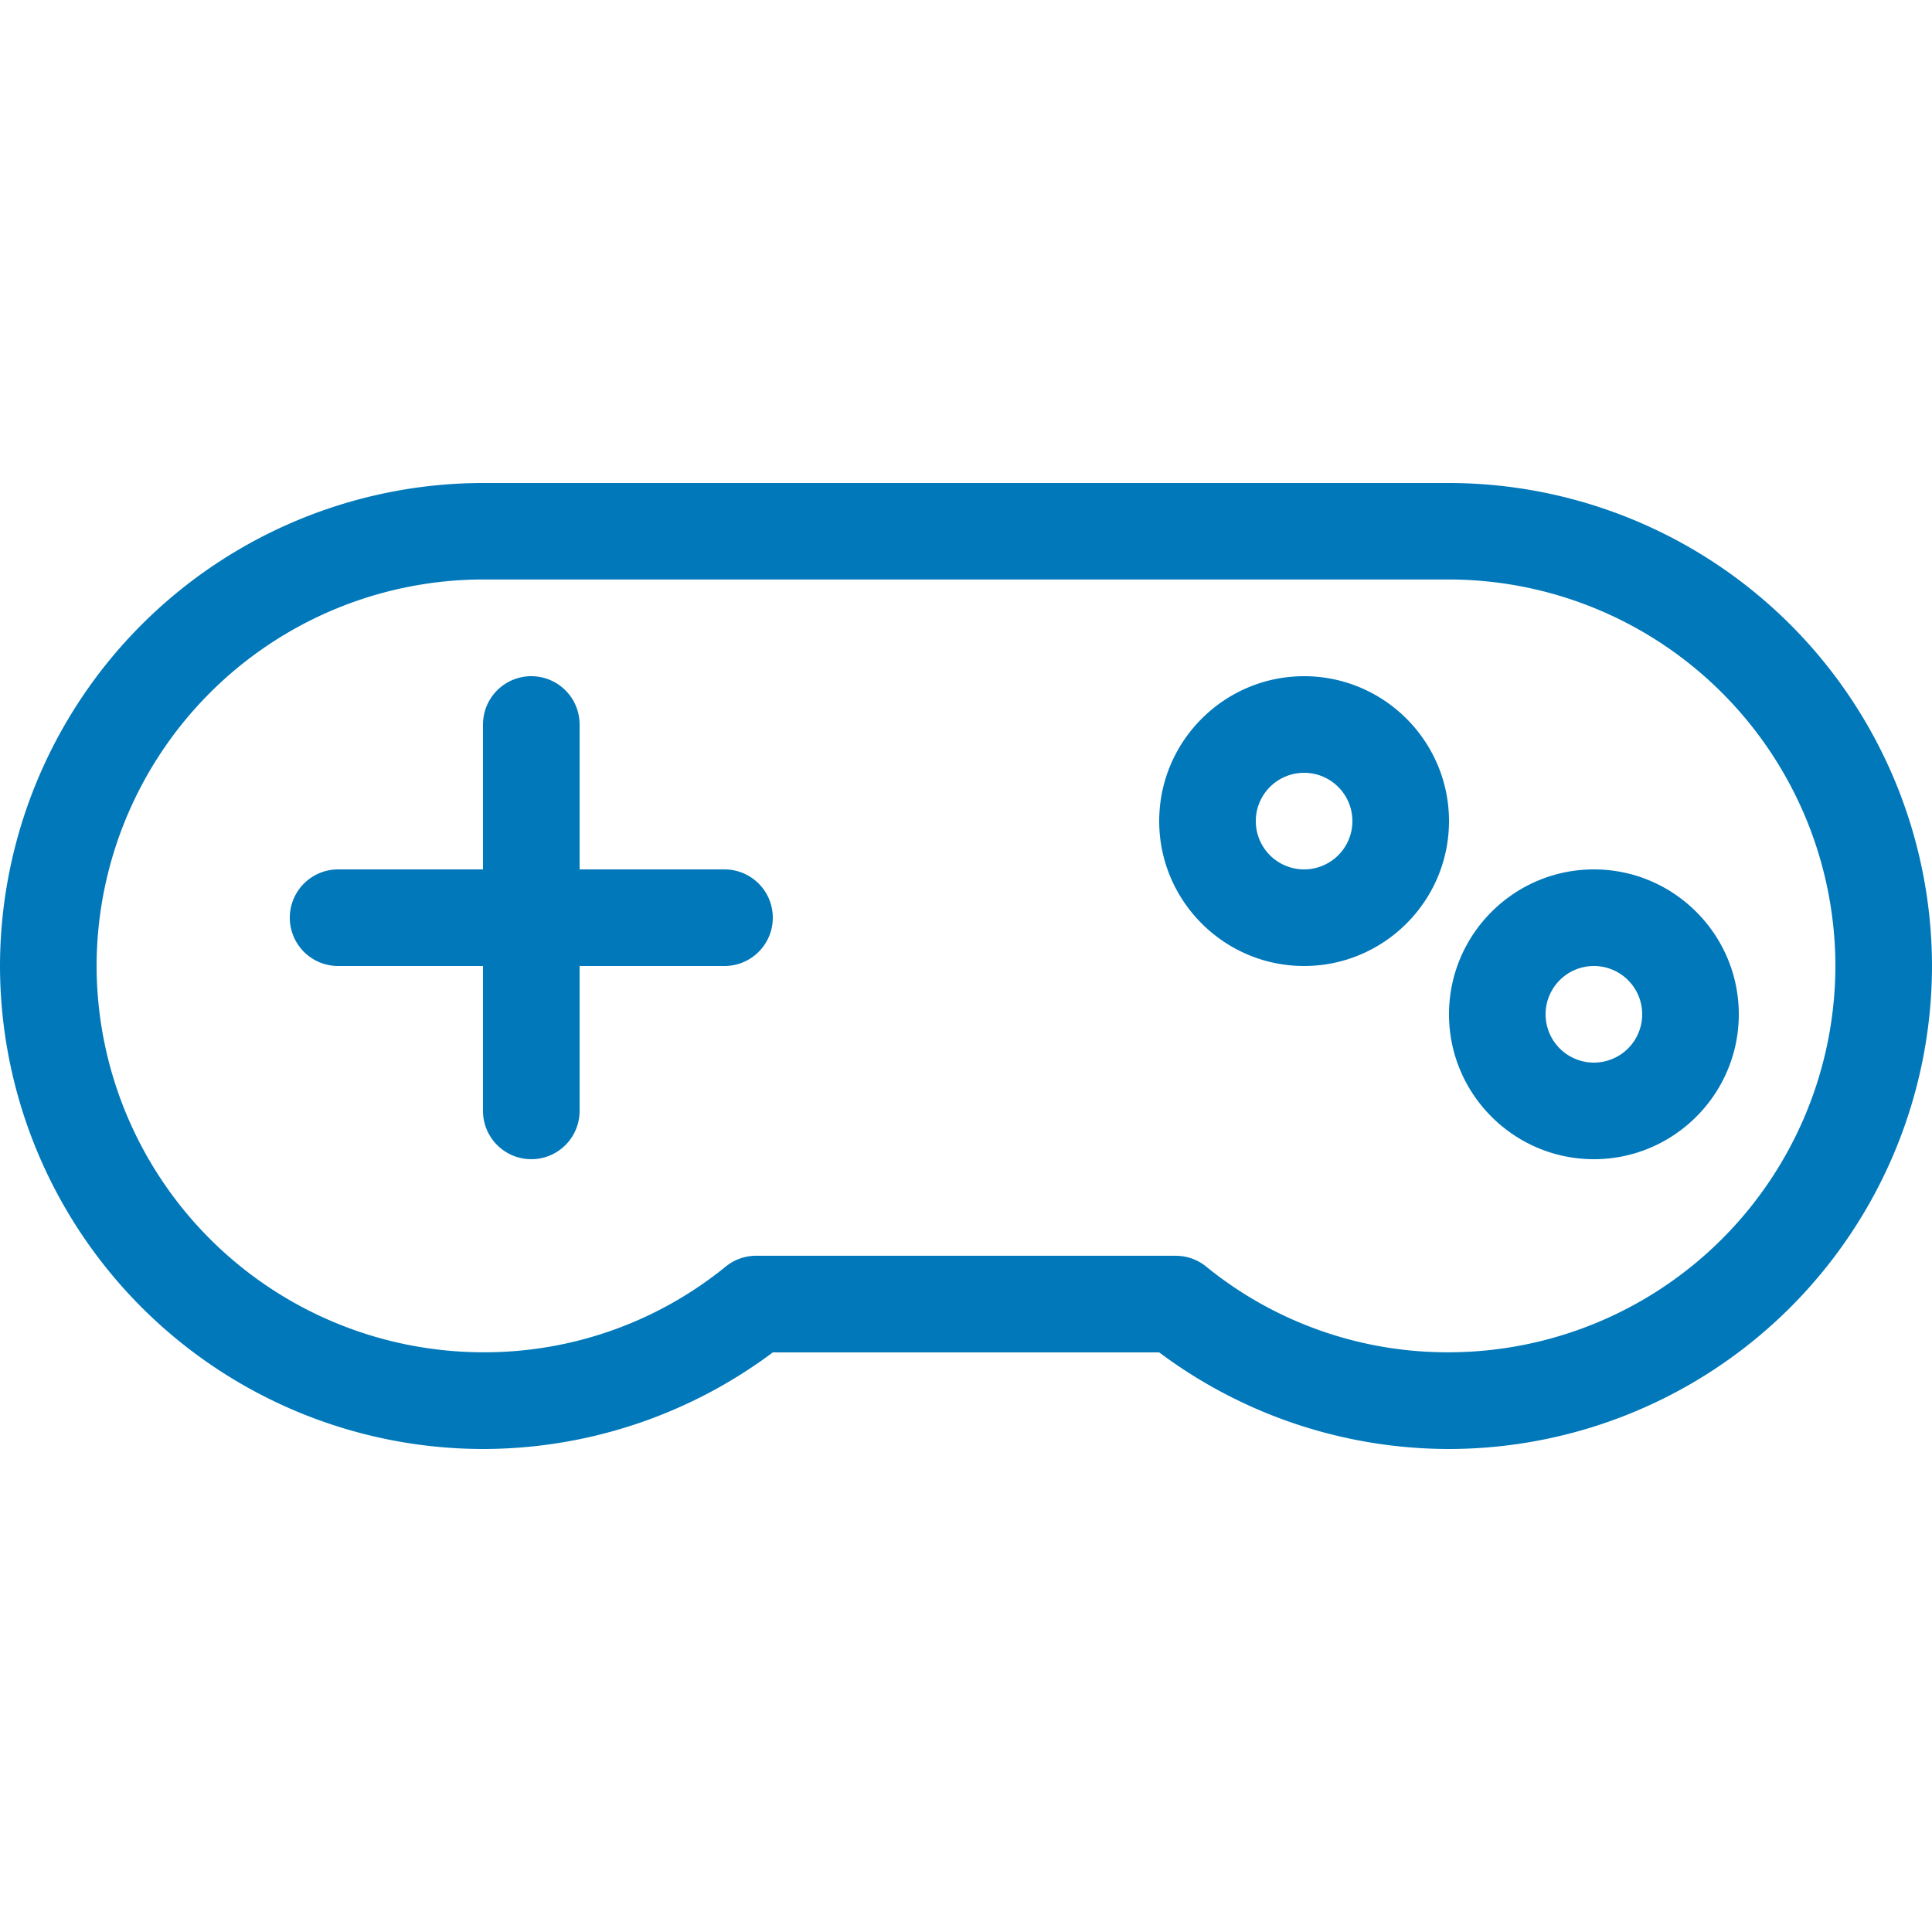
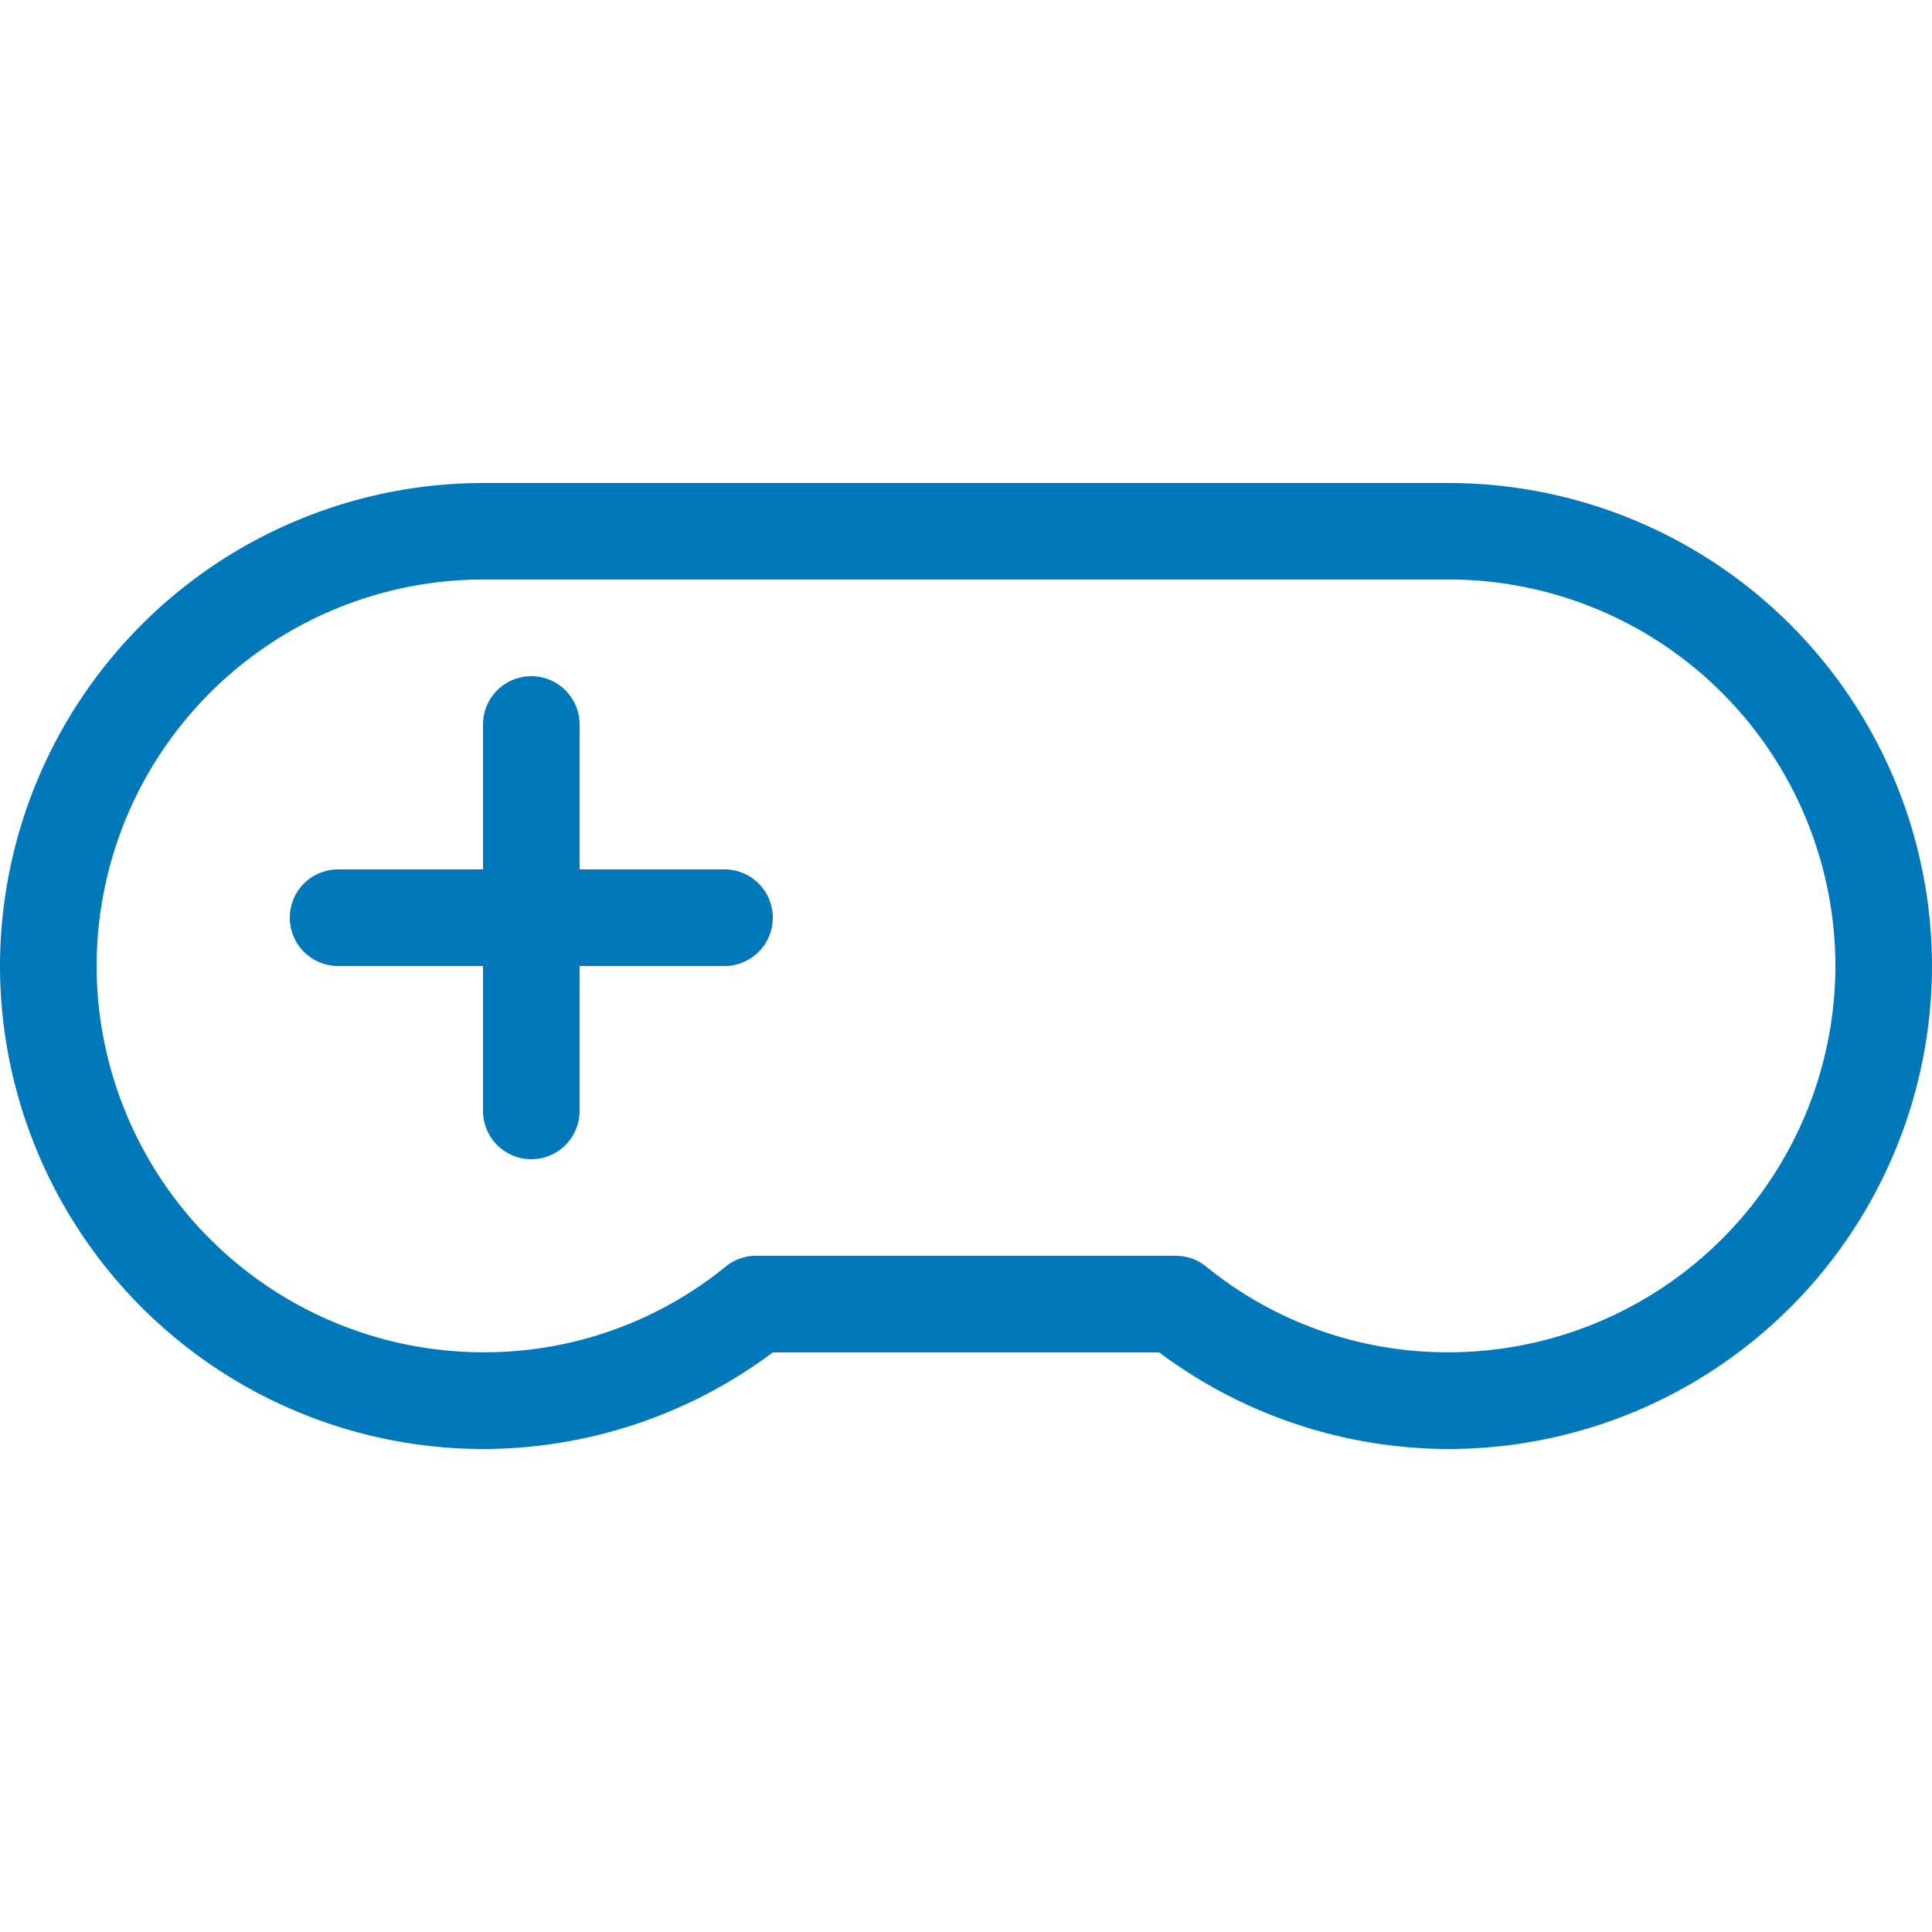
<svg xmlns="http://www.w3.org/2000/svg" xmlns:xlink="http://www.w3.org/1999/xlink" viewBox="0 0 32 32">
  <g fill="#0178ba">
    <path d="M24 24a8.02 8.02 0 0 1-4.8-1.6h-6.4A8.02 8.02 0 0 1 8 24a8.01 8.01 0 0 1-8-8 8.01 8.01 0 0 1 8-8h16a8.01 8.01 0 0 1 8 8 8.01 8.01 0 0 1-8 8zm-4.525-3.2a.79.79 0 0 1 .502.178A6.33 6.33 0 0 0 24 22.398a6.41 6.41 0 0 0 6.4-6.4 6.41 6.41 0 0 0-6.4-6.4H8a6.41 6.41 0 0 0-6.4 6.4 6.41 6.41 0 0 0 6.4 6.4 6.33 6.33 0 0 0 4.022-1.421.8.8 0 0 1 .502-.178h6.949zM12 14.4H9.6V12A.8.8 0 1 0 8 12v2.4H5.6a.8.8 0 0 0 0 1.6H8v2.4a.8.8 0 1 0 1.6 0V16H12a.8.8 0 1 0 0-1.6z" />
    <use xlink:href="#B" />
    <use xlink:href="#B" x="4.8" y="3.2" />
  </g>
  <defs>
-     <path id="B" d="M21.6 16c-1.323 0-2.4-1.077-2.4-2.4s1.077-2.4 2.4-2.4 2.4 1.077 2.4 2.4-1.077 2.4-2.4 2.4zm0-3.2a.8.8 0 1 0 0 1.6.8.8 0 1 0 0-1.6z" />
-   </defs>
+     </defs>
</svg>